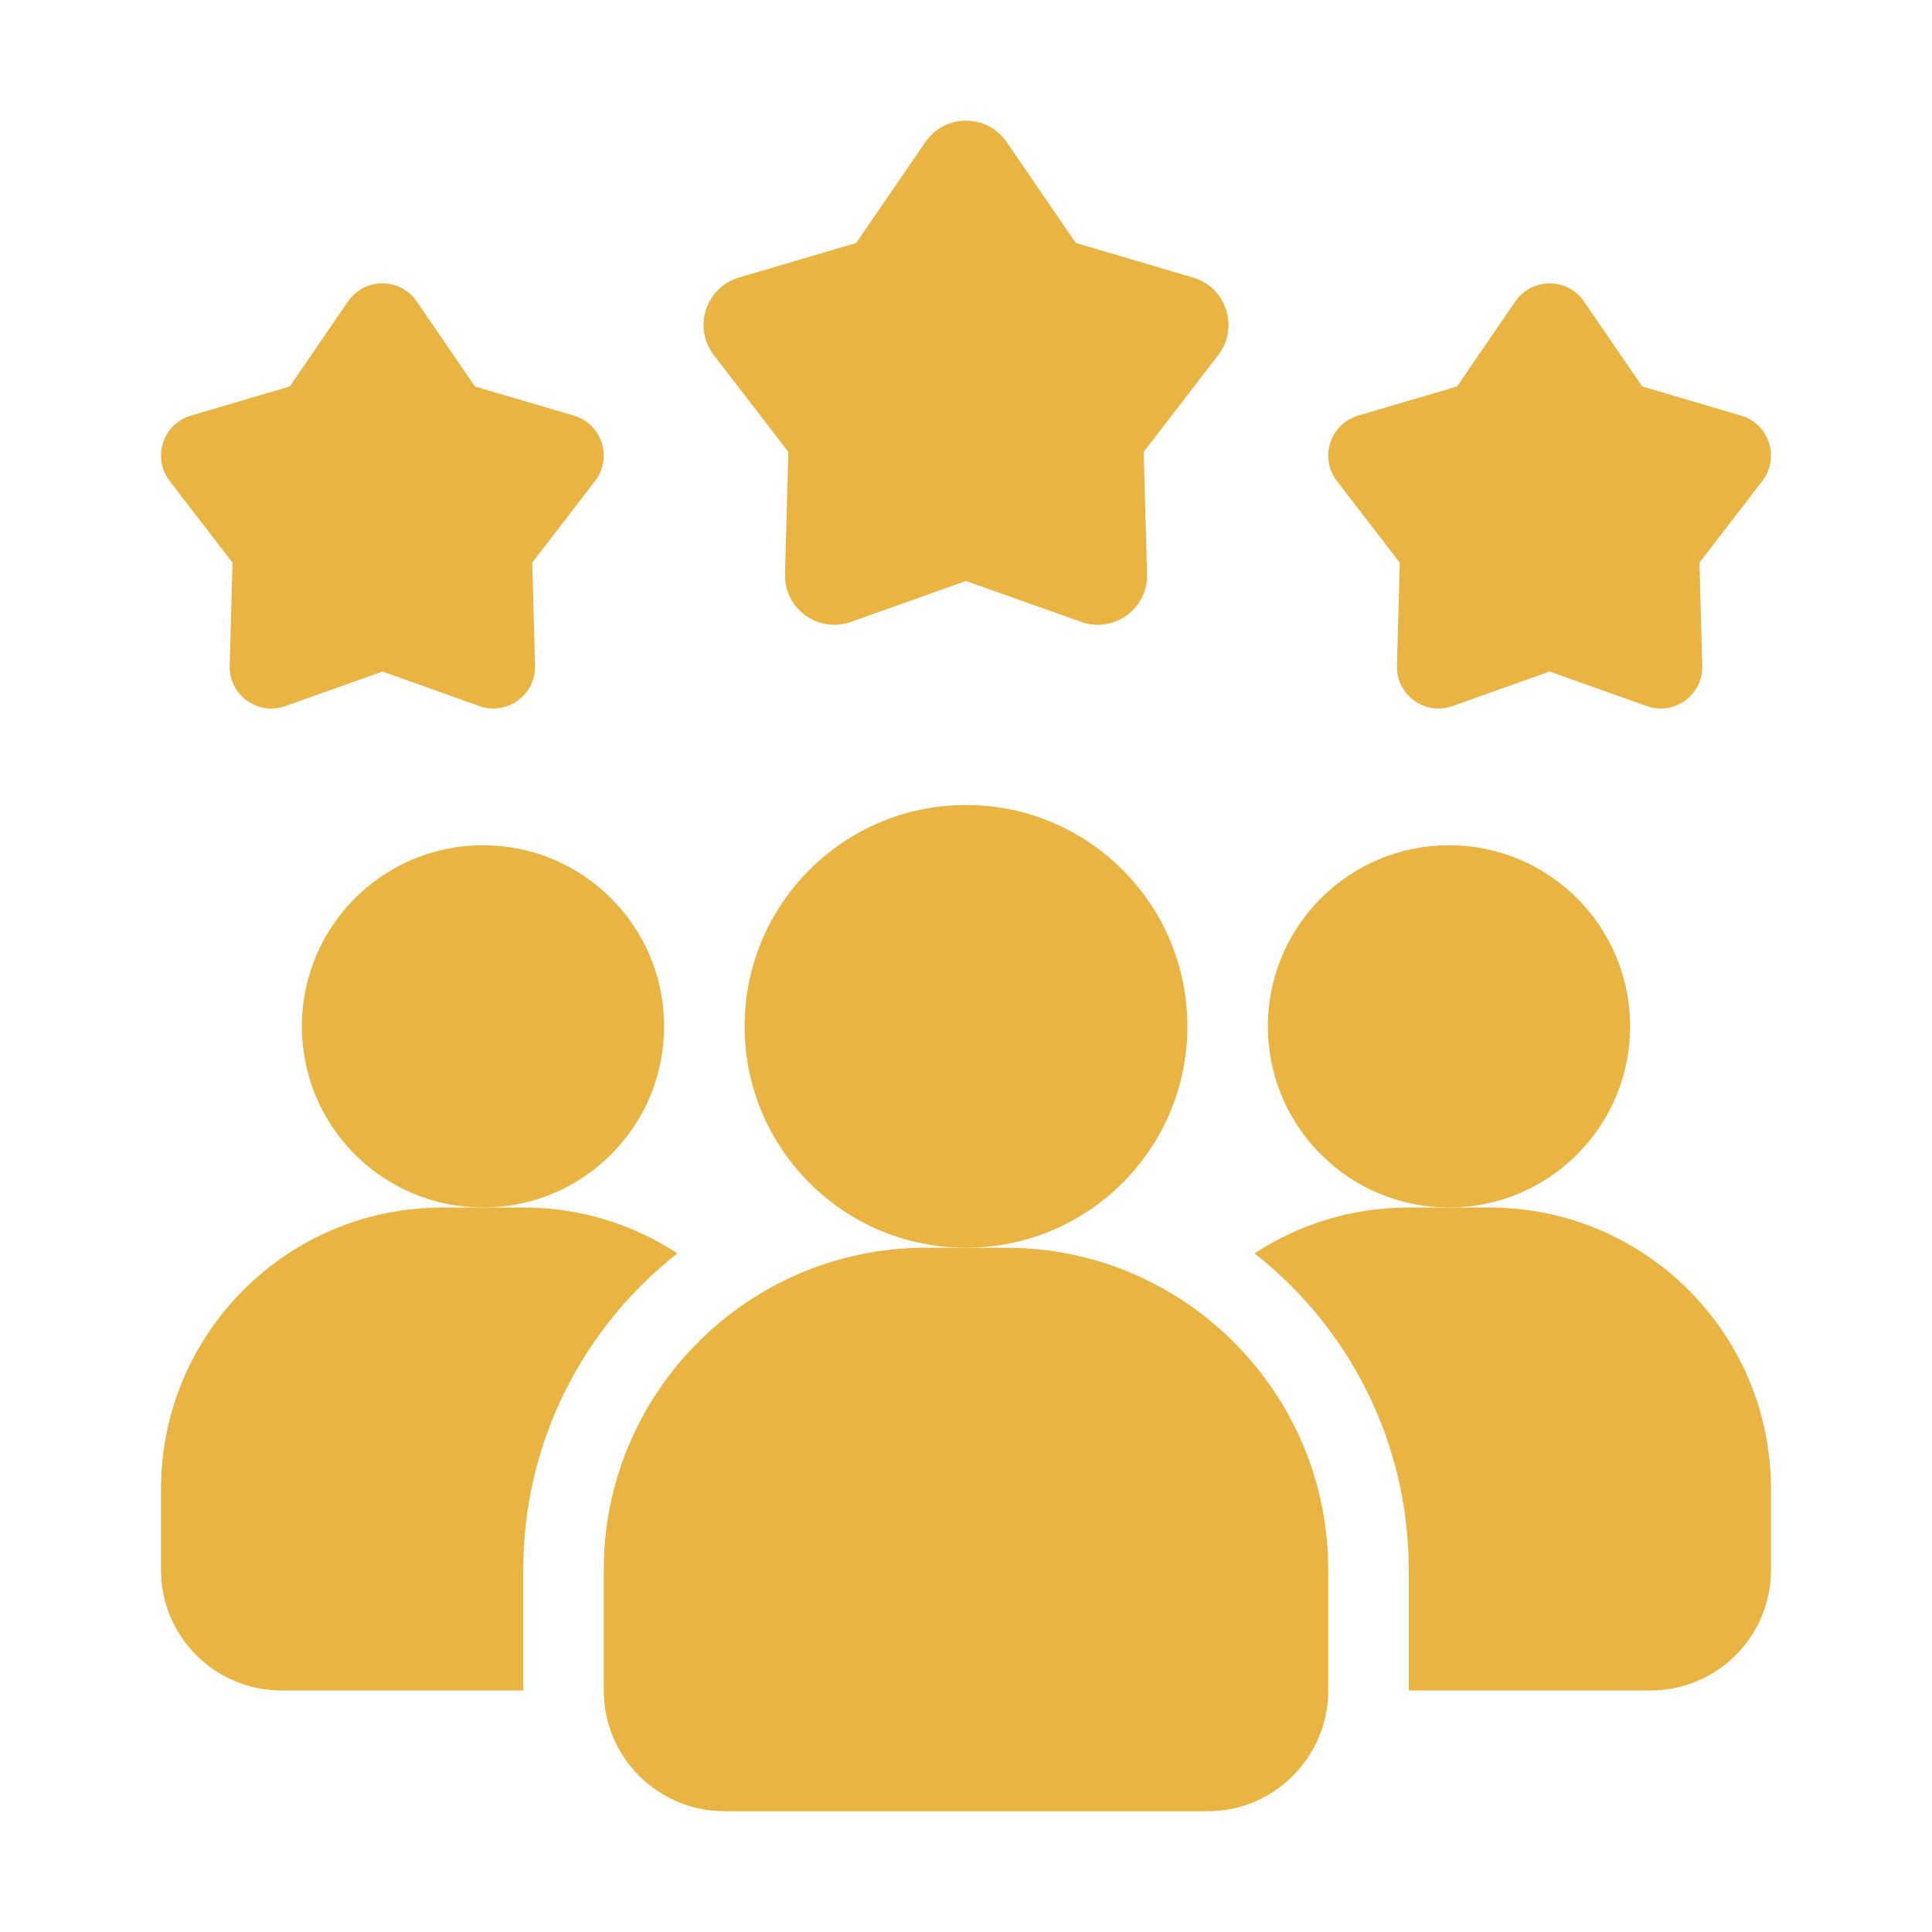
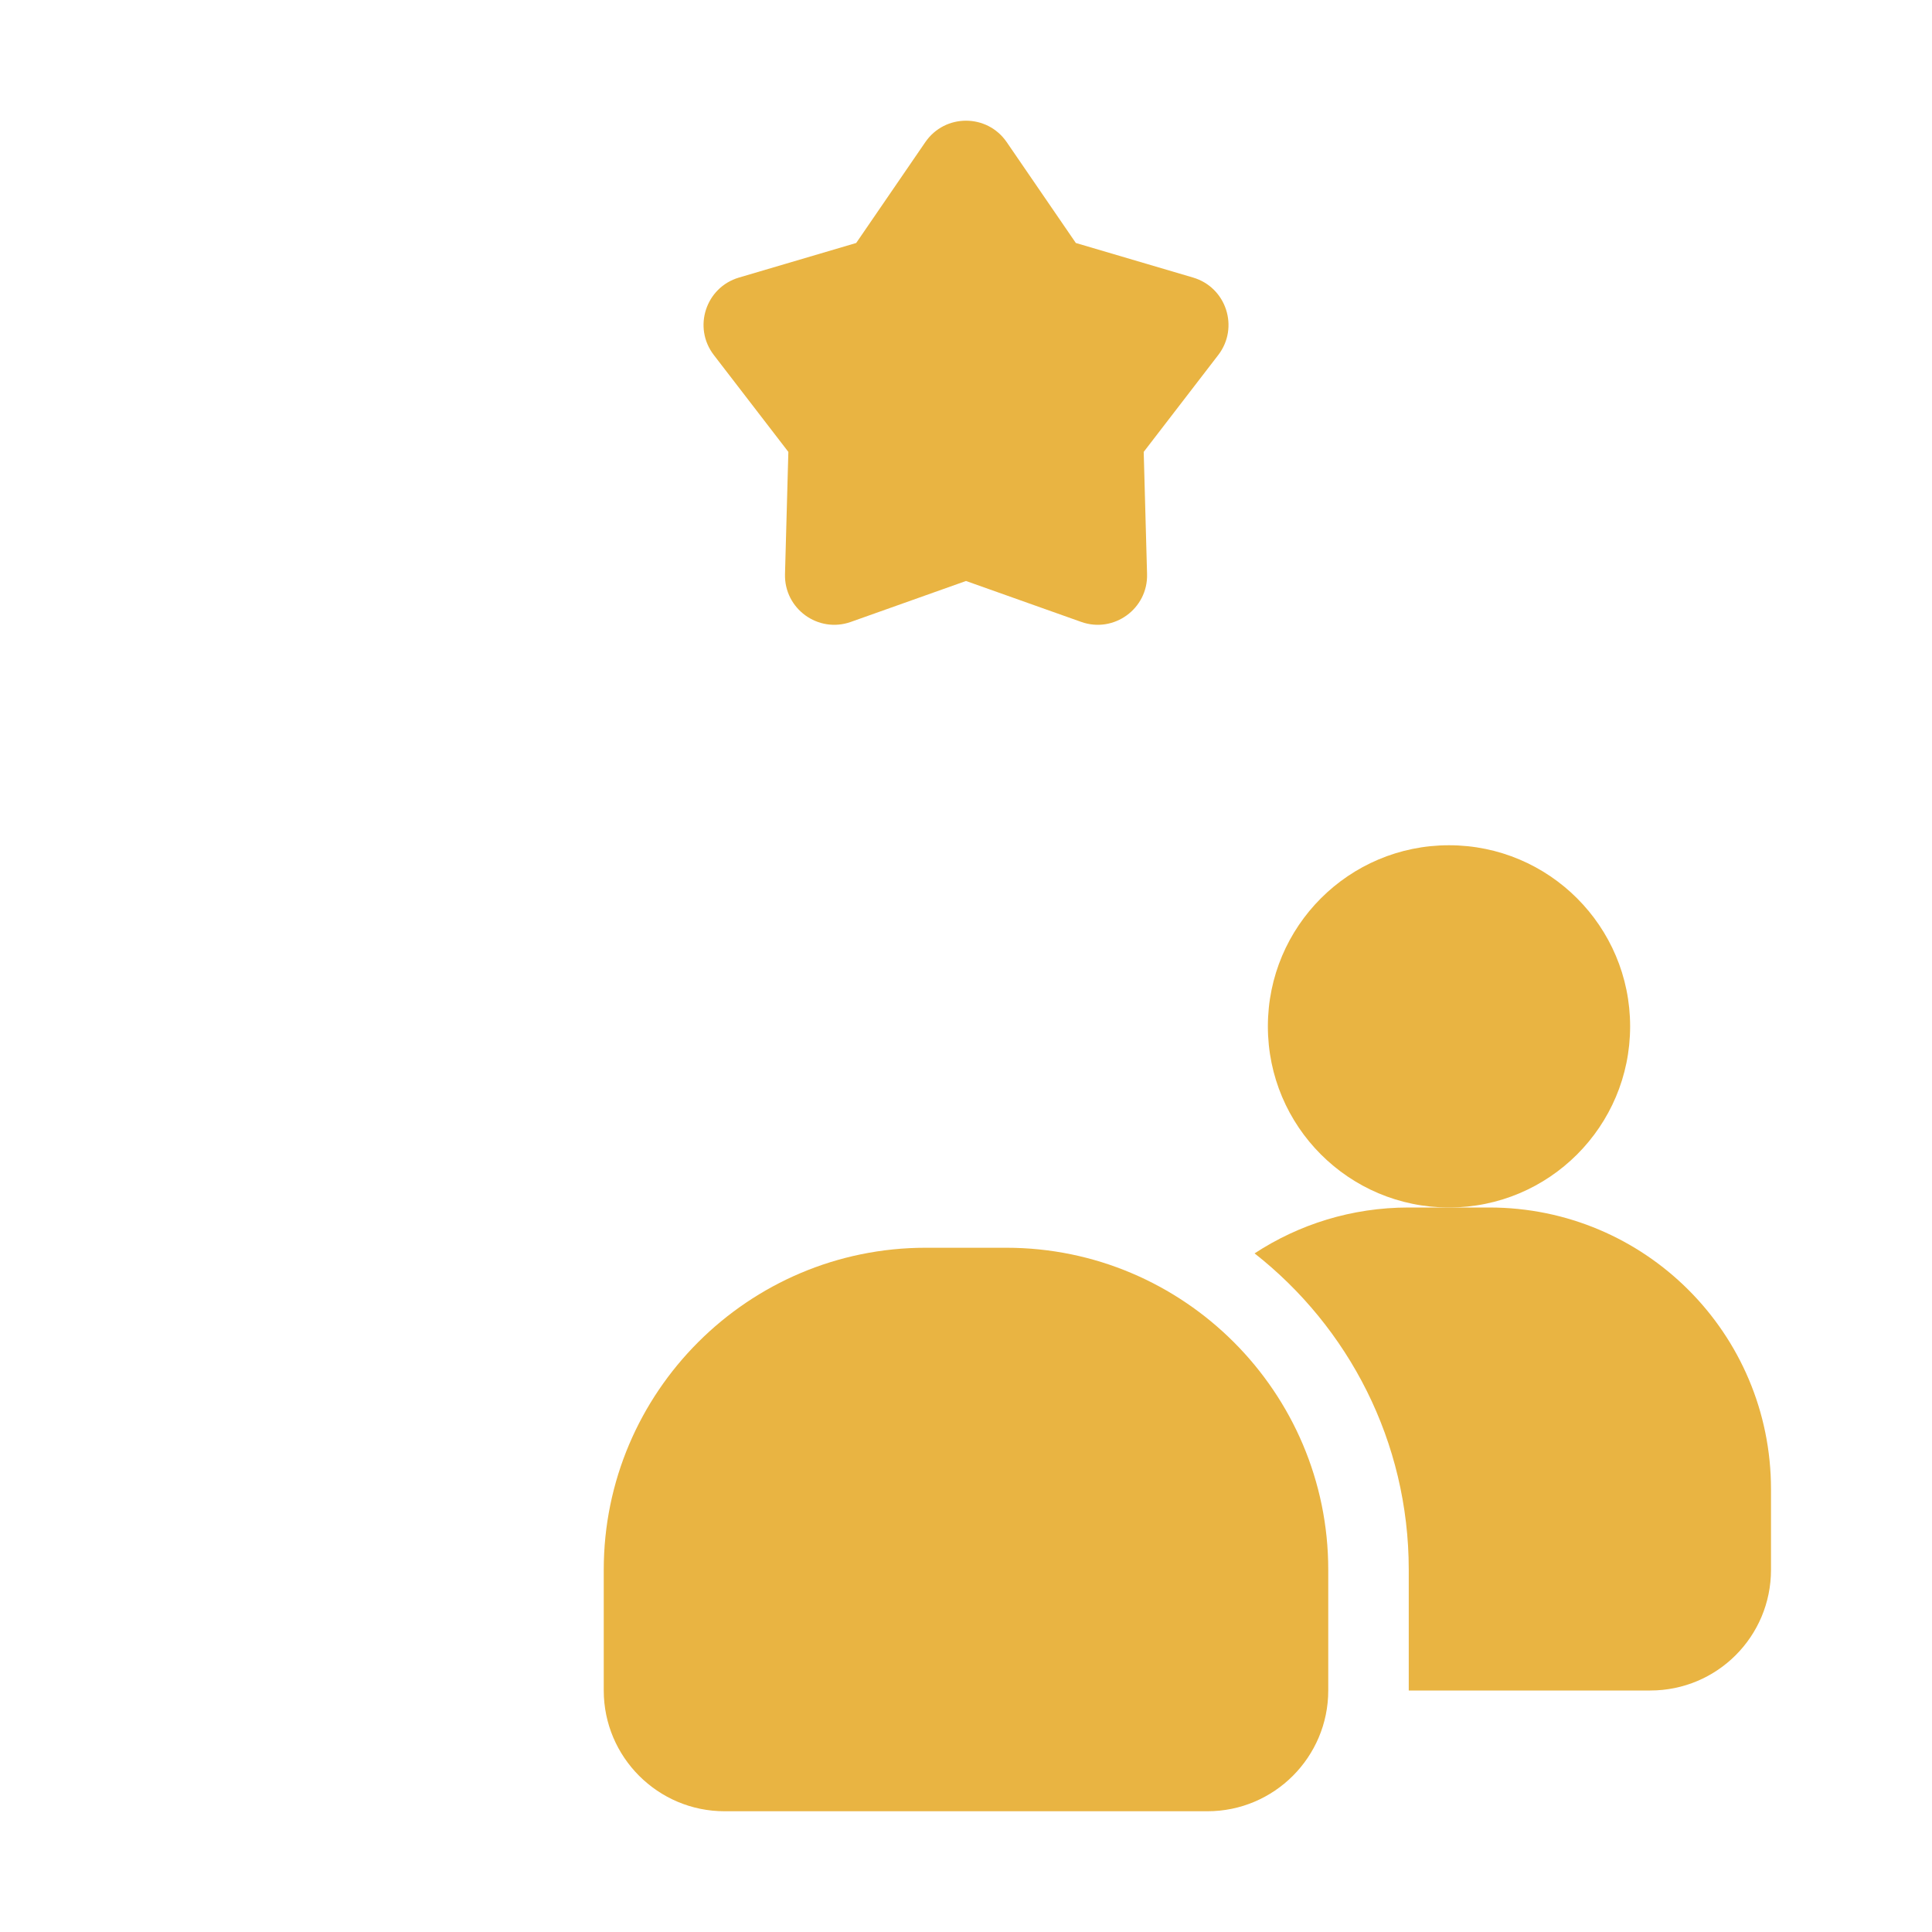
<svg xmlns="http://www.w3.org/2000/svg" width="60" height="60" viewBox="0 0 60 60" fill="none">
-   <path d="M21.038 38.925C18.125 41.213 16.25 44.763 16.25 48.75V52.5H8.75C6.675 52.5 5 50.825 5 48.75V46.25C5 41.413 8.912 37.5 13.75 37.5H16.25C18.025 37.5 19.663 38.025 21.038 38.925Z" fill="#E9B442" />
  <path d="M45 37.5C48.107 37.5 50.625 34.982 50.625 31.875C50.625 28.769 48.107 26.25 45 26.25C41.893 26.25 39.375 28.769 39.375 31.875C39.375 34.982 41.893 37.5 45 37.5Z" fill="#E9B442" />
-   <path d="M15 37.5C18.107 37.5 20.625 34.982 20.625 31.875C20.625 28.769 18.107 26.25 15 26.25C11.893 26.25 9.375 28.769 9.375 31.875C9.375 34.982 11.893 37.5 15 37.5Z" fill="#E9B442" />
  <path d="M55 46.25V48.75C55 50.825 53.325 52.5 51.25 52.5H43.75V48.75C43.75 44.763 41.875 41.213 38.962 38.925C40.337 38.025 41.975 37.5 43.75 37.5H46.25C51.087 37.5 55 41.413 55 46.25Z" fill="#E9B442" />
-   <path d="M30 38.75C33.797 38.75 36.875 35.672 36.875 31.875C36.875 28.078 33.797 25 30 25C26.203 25 23.125 28.078 23.125 31.875C23.125 35.672 26.203 38.75 30 38.75Z" fill="#E9B442" />
  <path d="M31.25 38.75H28.75C23.236 38.75 18.75 43.236 18.75 48.75V52.5C18.75 54.568 20.433 56.25 22.5 56.25H37.5C39.568 56.25 41.25 54.568 41.25 52.5V48.75C41.25 43.236 36.764 38.75 31.25 38.75Z" fill="#E9B442" />
-   <path d="M48.125 20.855L45.109 21.928C44.252 22.232 43.359 21.583 43.384 20.674L43.471 17.474L41.519 14.937C40.965 14.216 41.306 13.165 42.178 12.908L45.249 12.003L47.059 9.361C47.572 8.613 48.678 8.613 49.191 9.361L51.001 12.003L54.072 12.908C54.944 13.164 55.285 14.216 54.731 14.937L52.779 17.474L52.866 20.674C52.891 21.581 51.996 22.232 51.141 21.928L48.125 20.855Z" fill="#E9B442" />
-   <path d="M11.875 20.855L8.859 21.928C8.003 22.232 7.109 21.583 7.134 20.674L7.221 17.474L5.269 14.937C4.715 14.216 5.056 13.165 5.928 12.908L8.999 12.003L10.809 9.361C11.322 8.613 12.428 8.613 12.941 9.361L14.751 12.003L17.823 12.908C18.694 13.164 19.035 14.216 18.481 14.937L16.529 17.474L16.616 20.674C16.641 21.581 15.746 22.232 14.891 21.928L11.875 20.855Z" fill="#E9B442" />
  <path d="M30 18.043L26.424 19.314C25.409 19.675 24.349 18.904 24.379 17.828L24.483 14.034L22.168 11.025C21.511 10.171 21.916 8.925 22.949 8.62L26.59 7.546L28.736 4.415C29.345 3.526 30.656 3.526 31.265 4.415L33.411 7.546L37.053 8.62C38.085 8.925 38.49 10.171 37.834 11.025L35.519 14.034L35.623 17.828C35.653 18.904 34.591 19.675 33.578 19.314L30 18.043Z" fill="#E9B442" />
</svg>